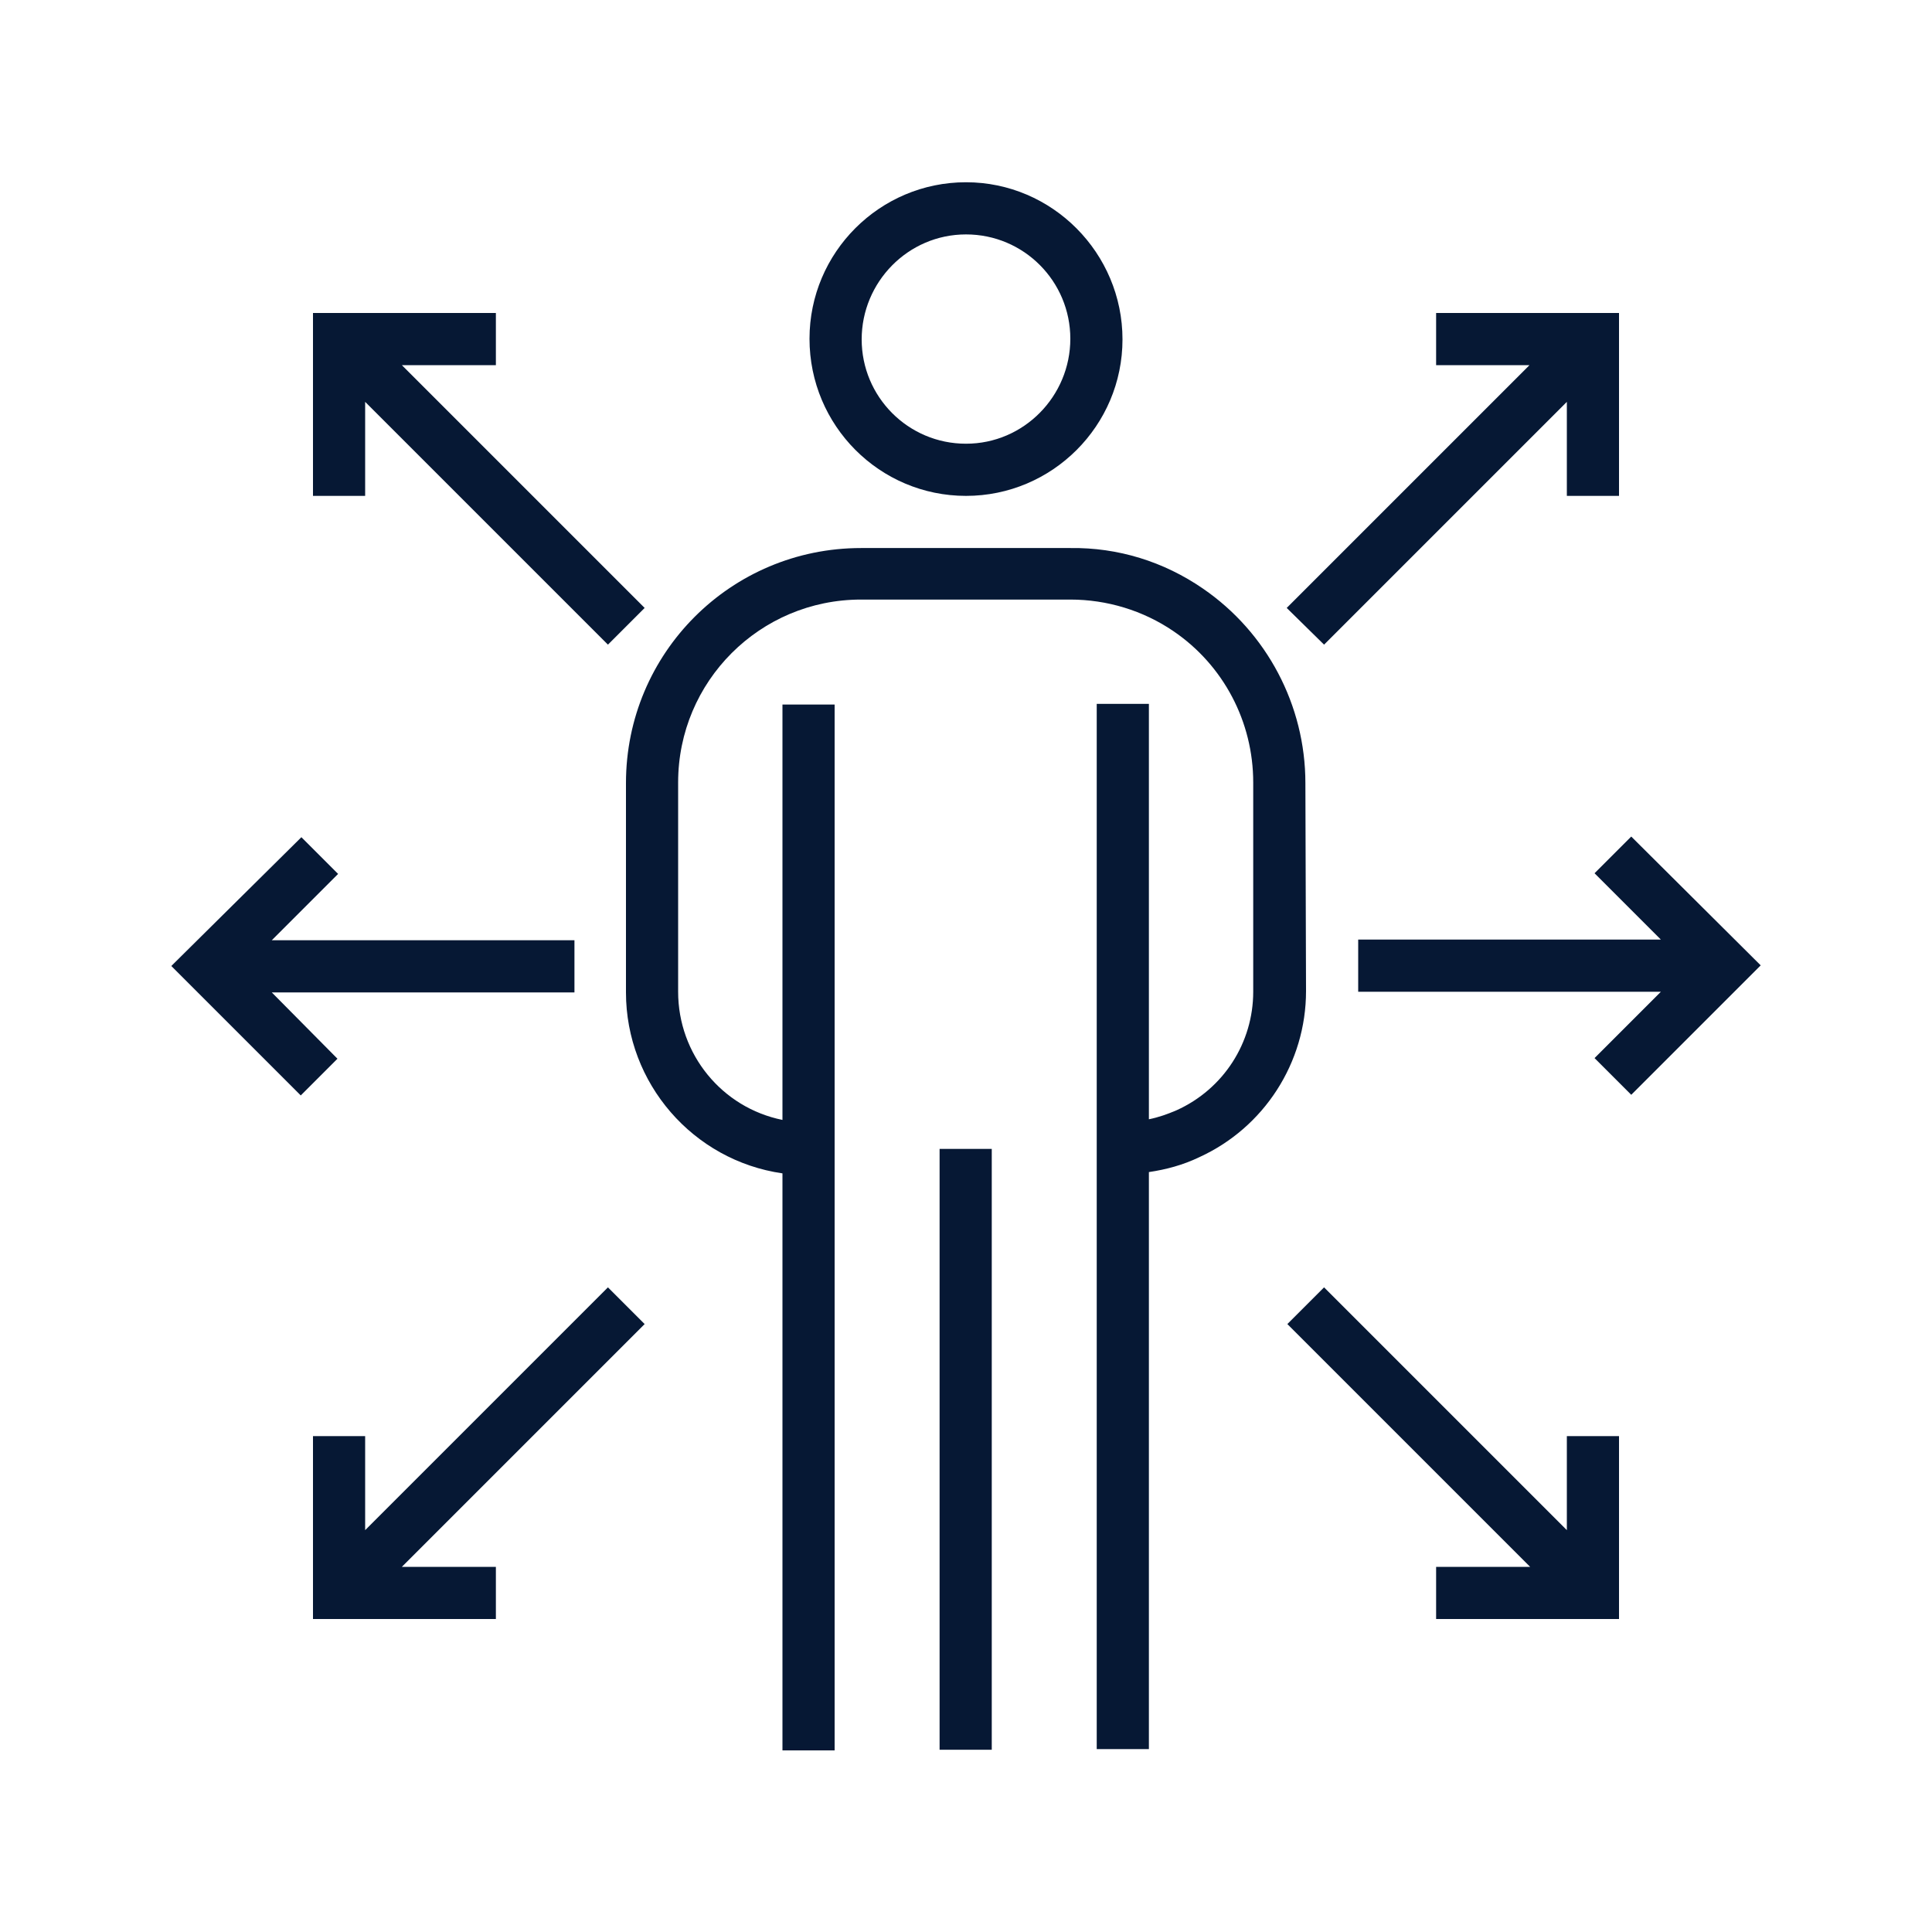
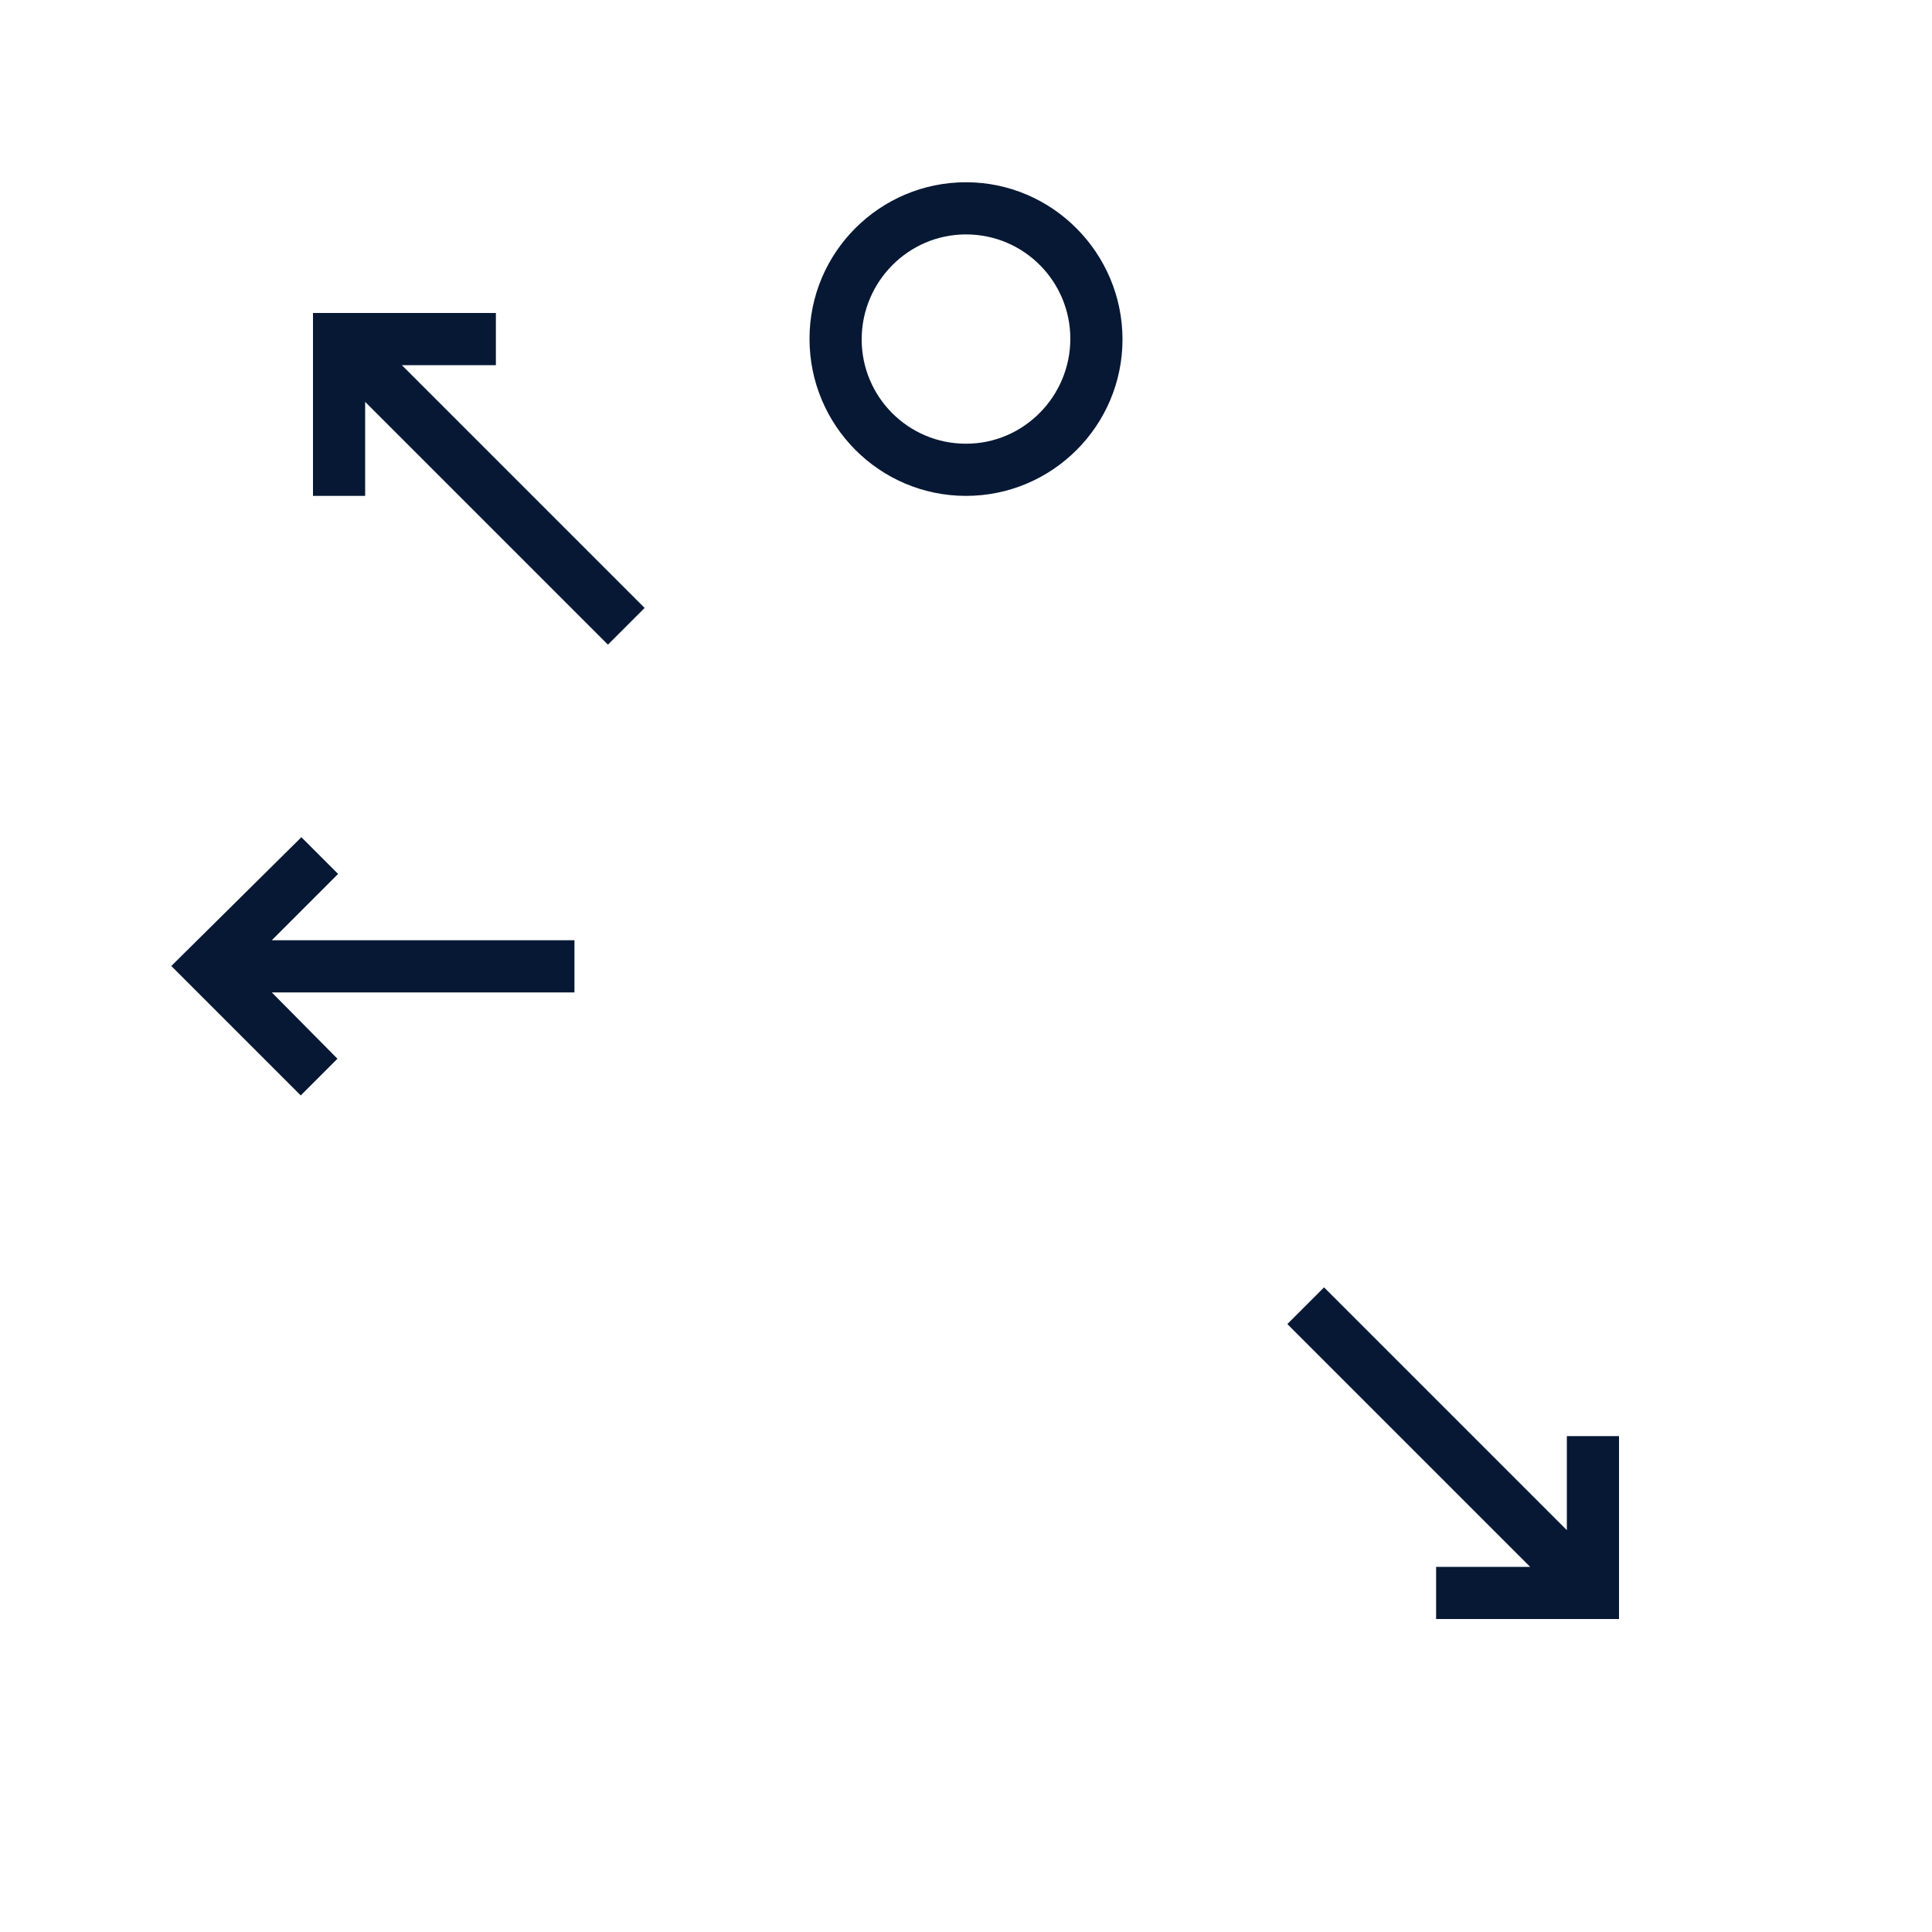
<svg xmlns="http://www.w3.org/2000/svg" version="1.1" id="Layer_1" x="0px" y="0px" viewBox="0 0 300 300" style="enable-background:new 0 0 300 300;" xml:space="preserve">
  <style type="text/css">
	.st0{fill-rule:evenodd;clip-rule:evenodd;fill:#061834;}
</style>
  <g id="Layer_x0020_1">
    <g id="_984867072">
      <path class="st0" d="M150,77c13.4,0,24.3-10.9,24.3-24.3S163.4,28.3,150,28.3s-24.3,10.9-24.3,24.3C125.7,66.1,136.6,77,150,77z     M150,36.4c9,0,16.2,7.3,16.2,16.2S159,68.9,150,68.9c-9,0-16.2-7.3-16.2-16.2S141,36.4,150,36.4z" />
-       <path class="st0" d="M202.7,121.6c0-12.1-6-23.4-15.9-30.2c-6.1-4.2-13.2-6.4-20.6-6.3h-32.5c-20.2,0-36.5,16.3-36.5,36.5v32.5    c0,14.1,10.4,26.1,24.3,28.1v89.6h8.1V109.4h-8.1v64.5c-9.4-1.9-16.2-10.2-16.2-19.9v-32.5c0-15.7,12.7-28.4,28.4-28.4h32.5    c5.7,0,11.3,1.7,16,4.9c7.8,5.3,12.4,14.1,12.4,23.5v32.5c0,7.9-4.6,15.1-11.9,18.4c-1.4,0.6-2.8,1.1-4.3,1.4v-64.5h-8.1v162.3    h8.1v-89.6c2.7-0.4,5.3-1.1,7.8-2.3c10.1-4.6,16.6-14.7,16.6-25.8L202.7,121.6L202.7,121.6z" />
-       <path class="st0" d="M145.9,178.4h8.1v93.3h-8.1V178.4L145.9,178.4z" />
      <path class="st0" d="M42.2,154.1h47v-8.1h-47l10.3-10.3l-5.7-5.7L26.6,150l20.1,20.1l5.7-5.7L42.2,154.1z" />
-       <path class="st0" d="M253.3,129.9l-5.7,5.7l10.3,10.3h-47v8.1h47l-10.3,10.3l5.7,5.7l20.1-20.1L253.3,129.9z" />
      <path class="st0" d="M56.7,62.4l37.7,37.7l5.7-5.7L62.4,56.7H77v-8.1H48.6V77h8.1C56.7,77,56.7,62.4,56.7,62.4z" />
-       <path class="st0" d="M205.6,100.1l37.7-37.7V77h8.1V48.6H223v8.1h14.5l-37.7,37.7L205.6,100.1L205.6,100.1z" />
-       <path class="st0" d="M94.4,199.9l-37.7,37.7V223h-8.1v28.4H77v-8.1H62.4l37.7-37.7L94.4,199.9L94.4,199.9z" />
      <path class="st0" d="M243.3,237.6l-37.7-37.7l-5.7,5.7l37.7,37.7H223v8.1h28.4V223h-8.1L243.3,237.6L243.3,237.6z" />
    </g>
  </g>
</svg>